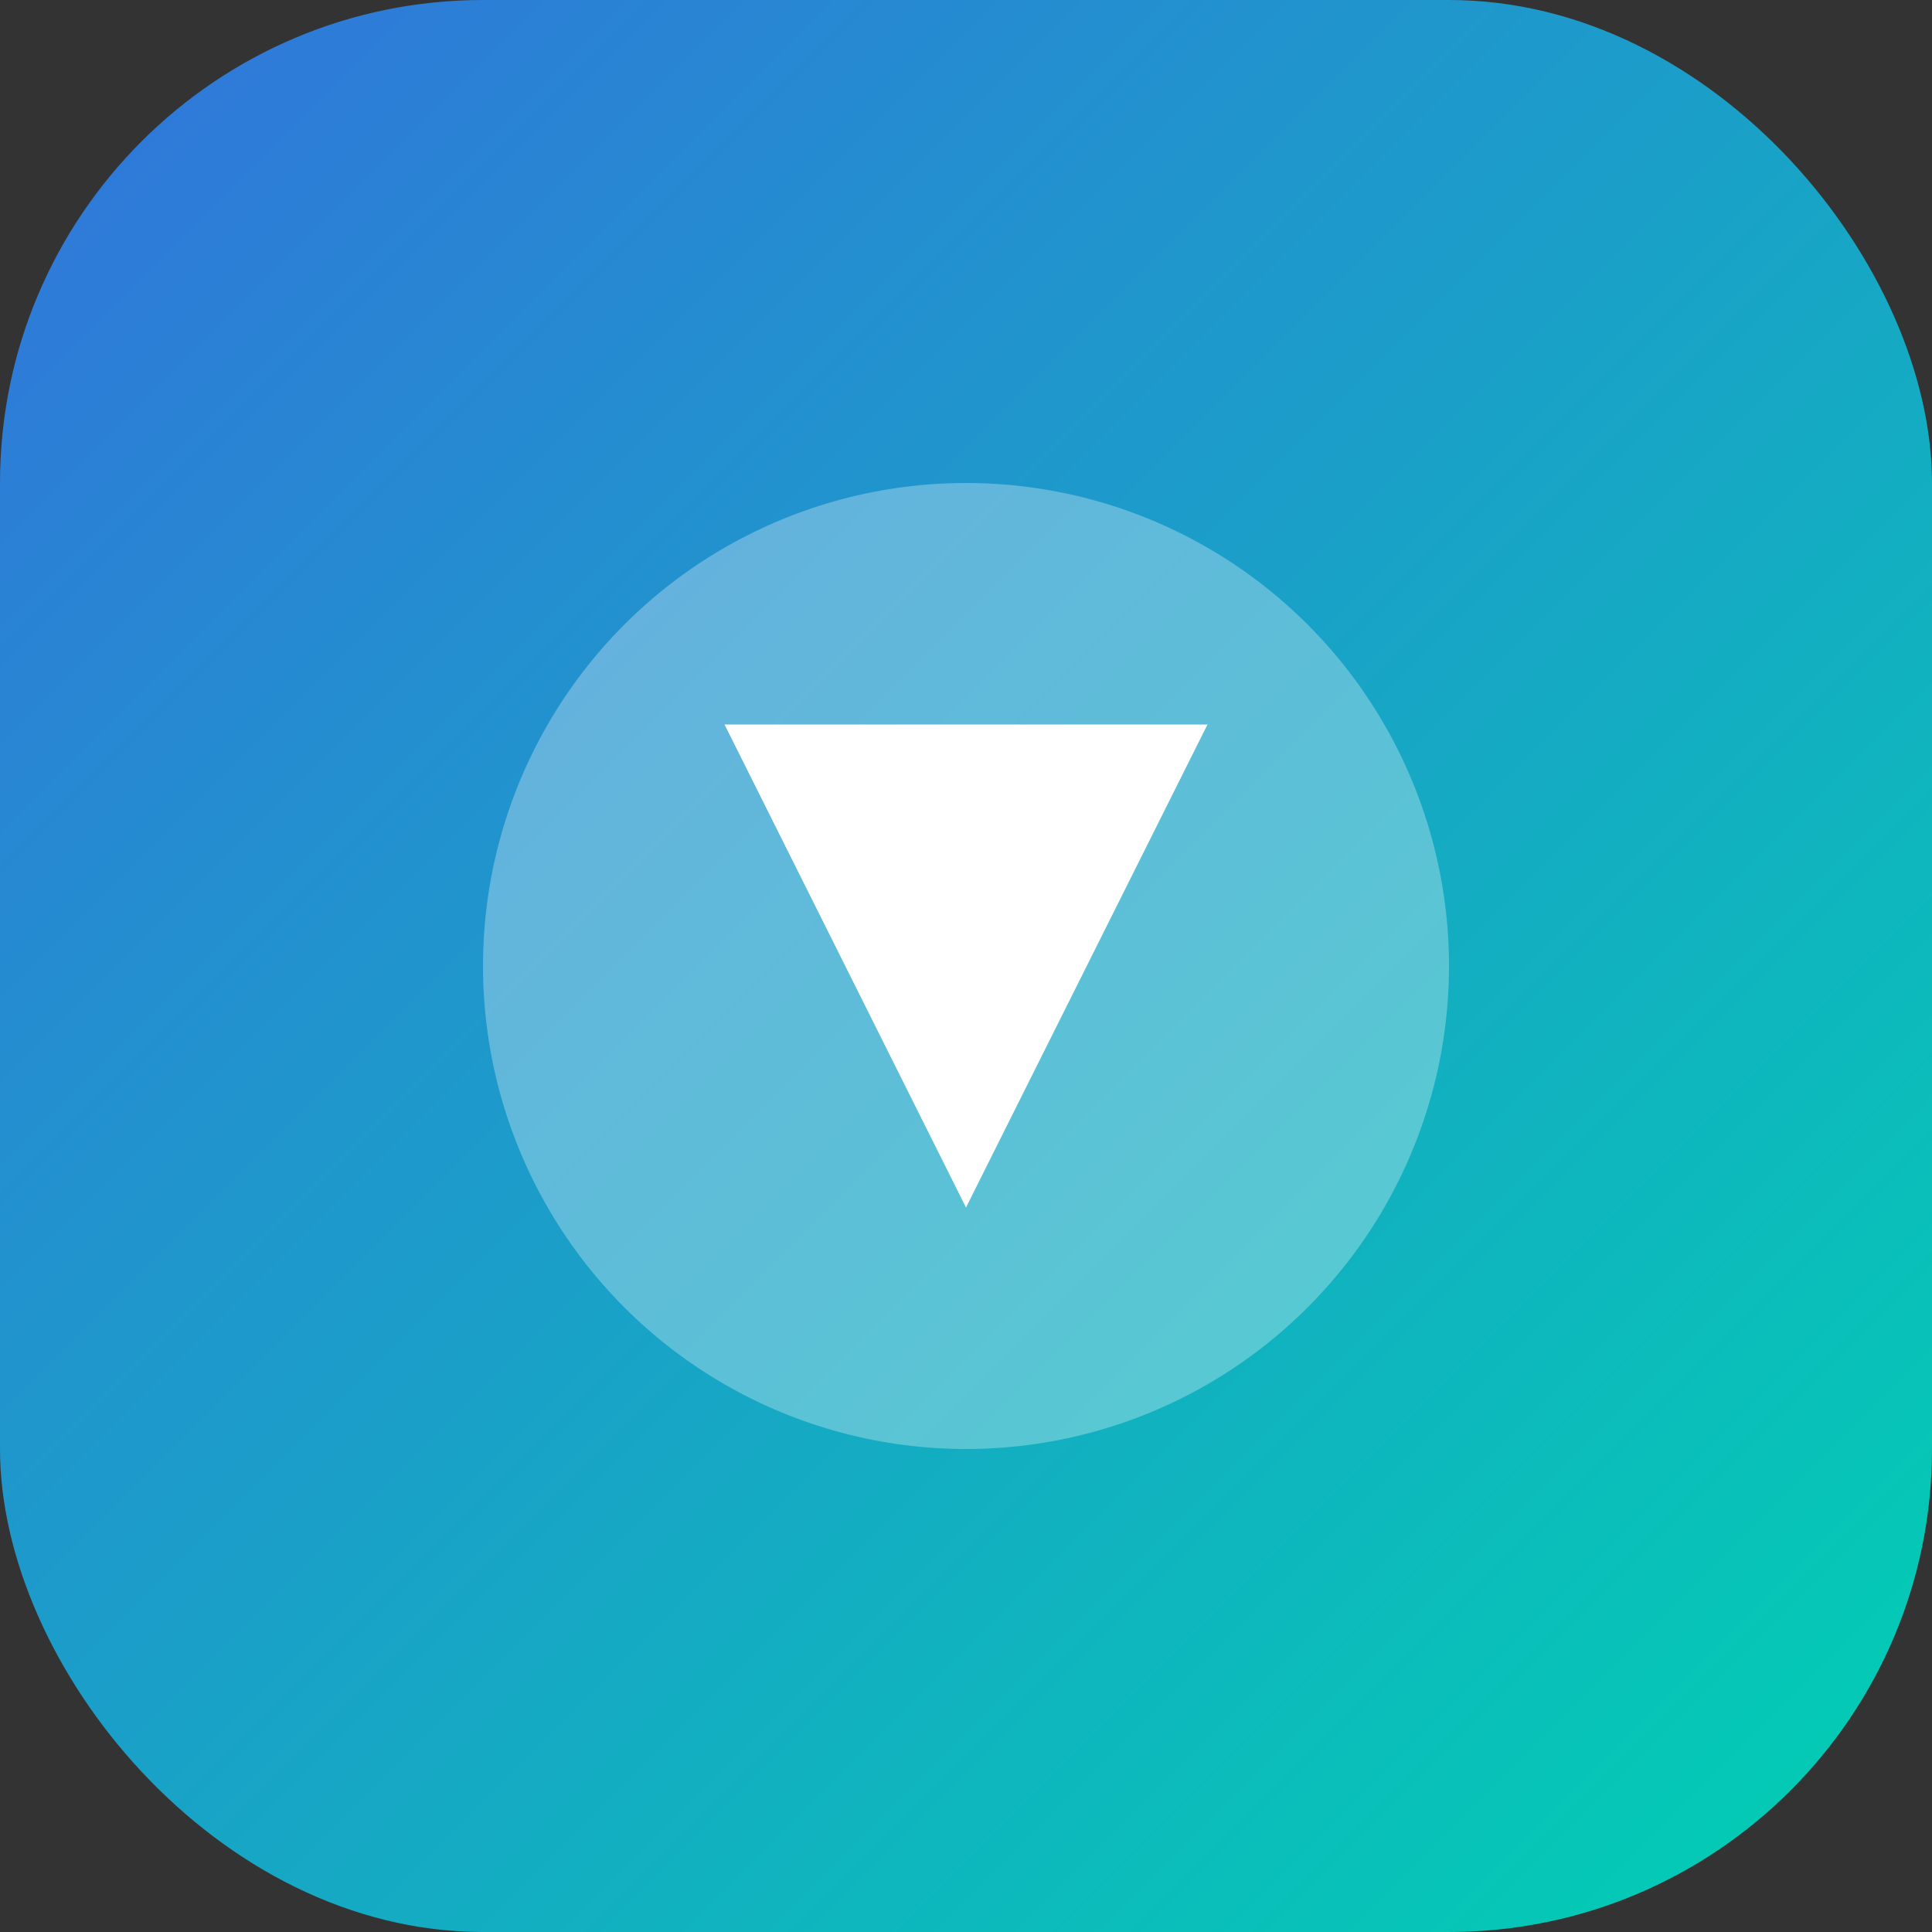
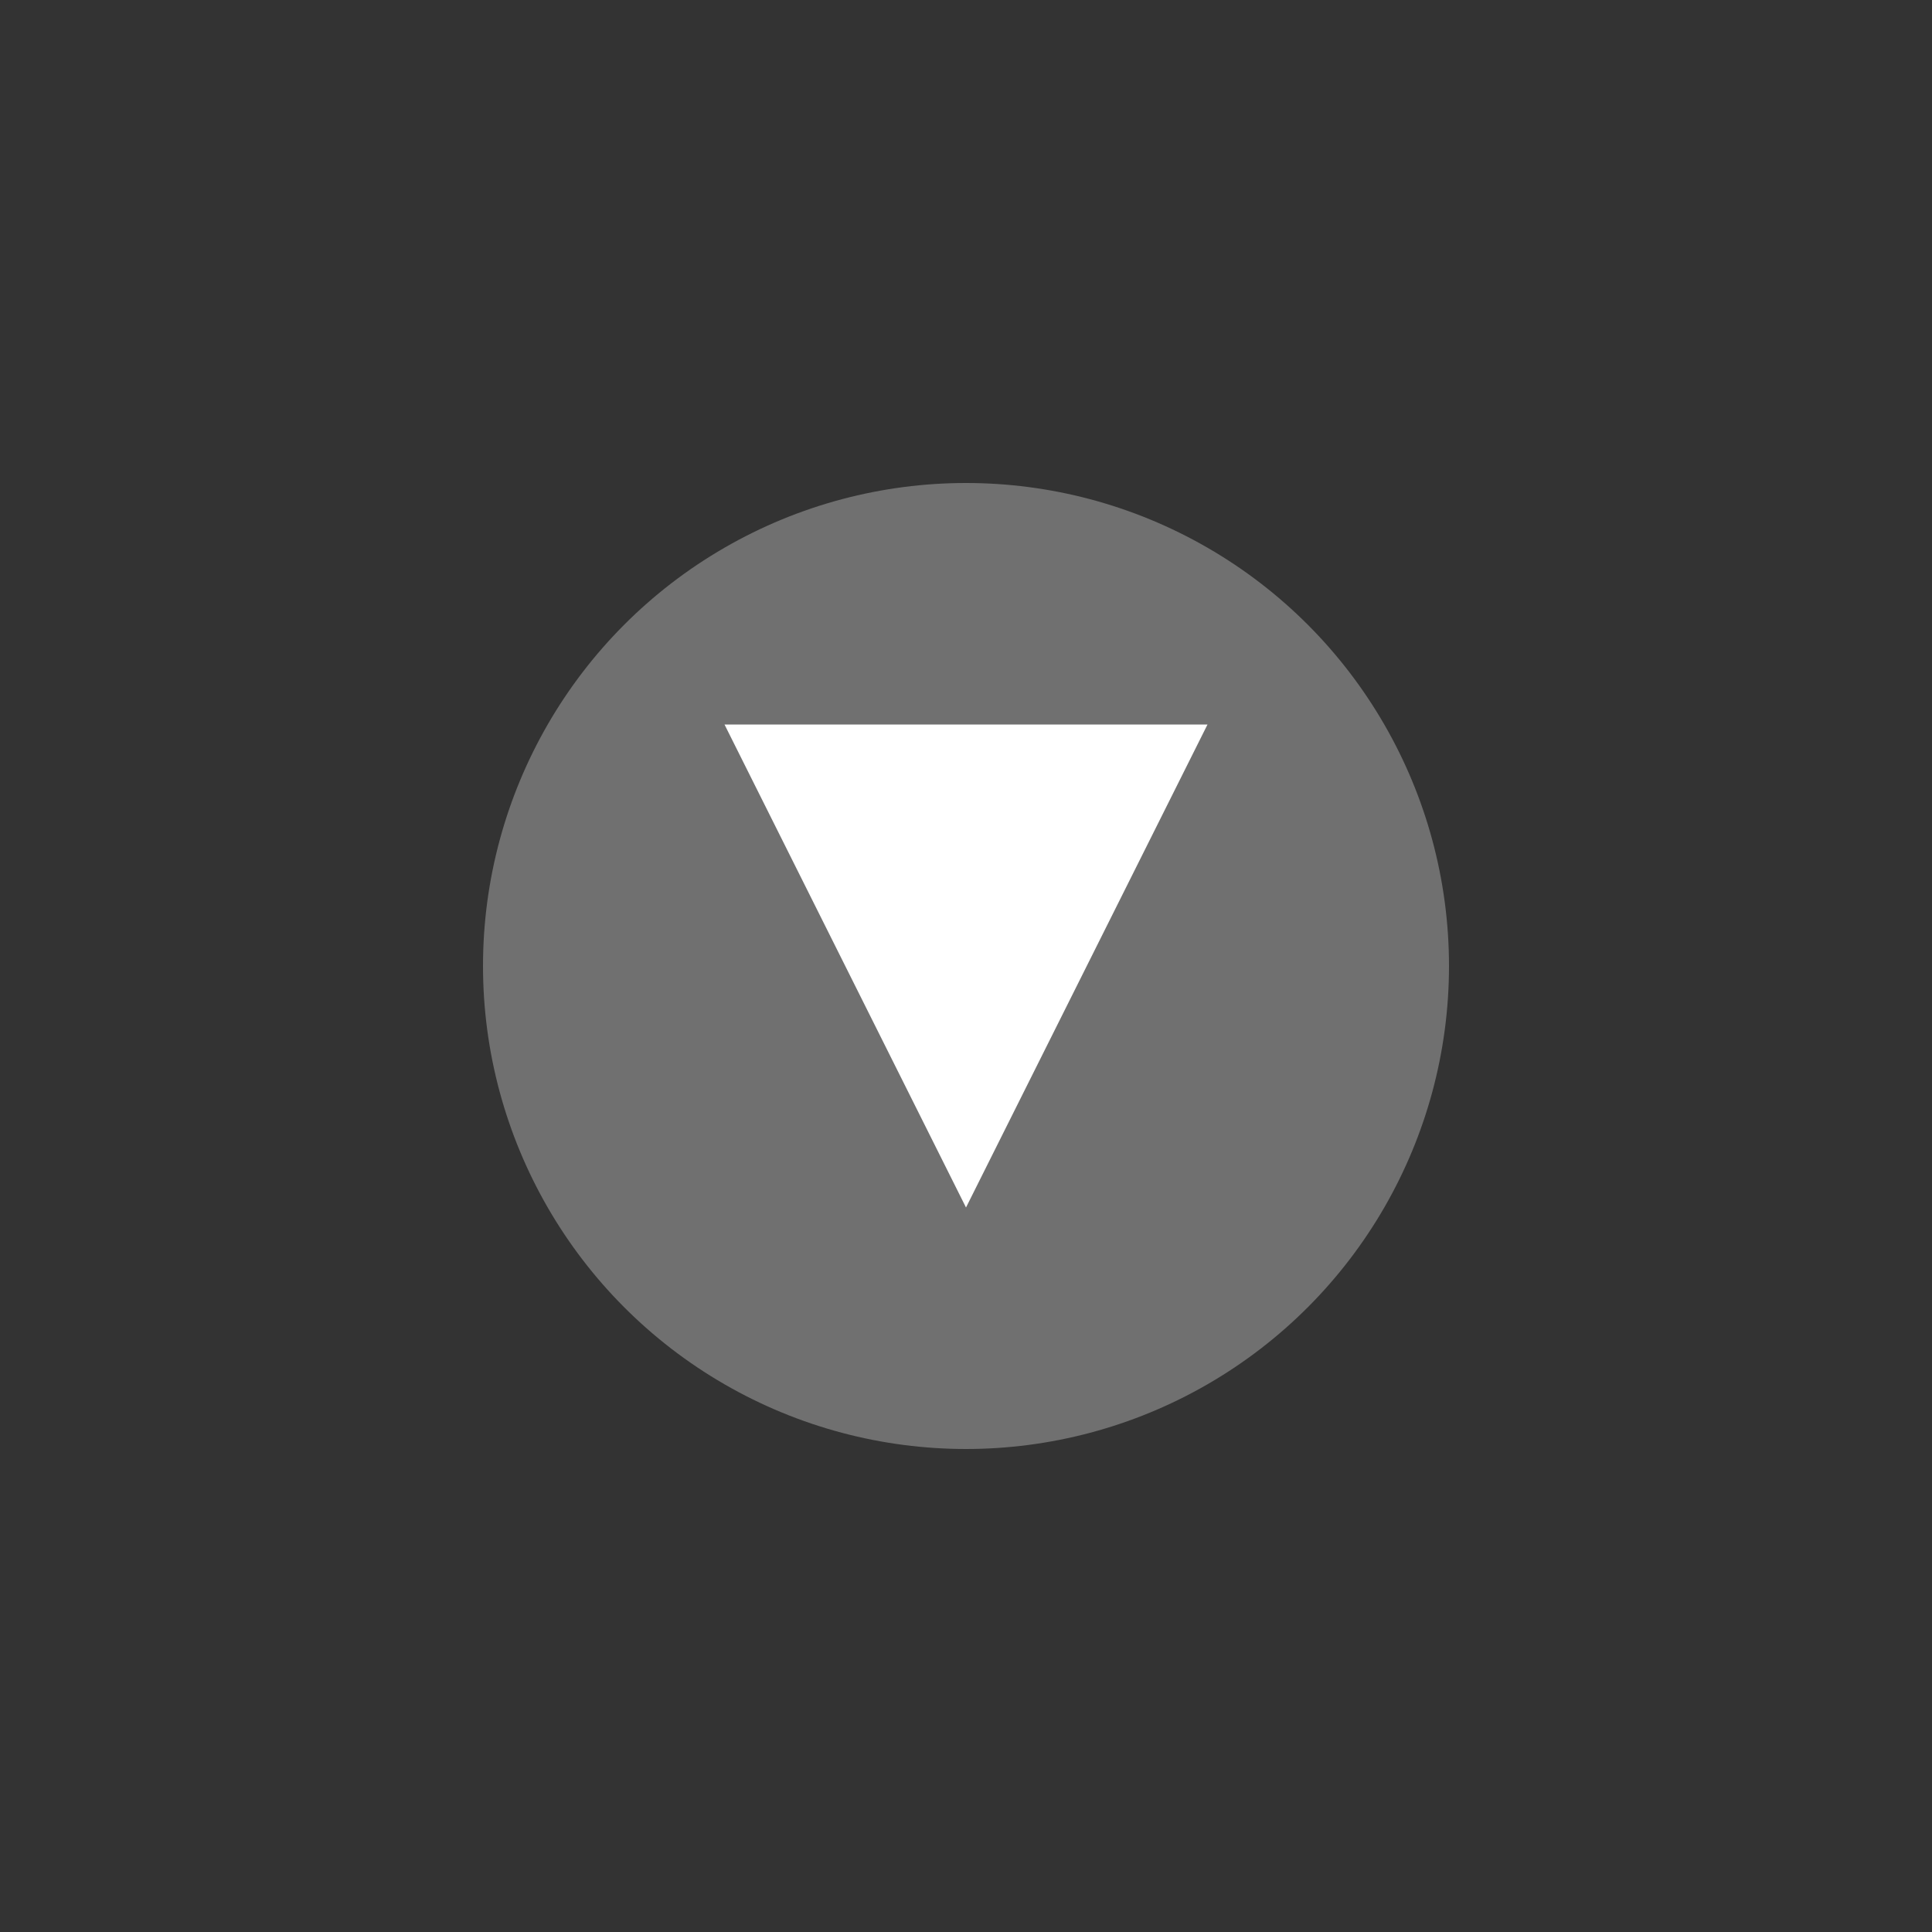
<svg xmlns="http://www.w3.org/2000/svg" width="32" height="32" viewBox="0 0 32 32">
  <rect x="0" y="0" width="32" height="32" fill="#333333" stroke="none" />
  <defs>
    <linearGradient id="faviconGradient" x1="0%" y1="0%" x2="100%" y2="100%">
      <stop offset="0%" stop-color="#3273dc" />
      <stop offset="100%" stop-color="#00d1b2" />
    </linearGradient>
  </defs>
-   <rect width="32" height="32" rx="8" fill="url(#faviconGradient)" />
  <circle cx="16" cy="16" r="8" fill="white" opacity="0.3" />
  <path d="M12 12 L20 12 L16 20 Z" fill="white" />
</svg>